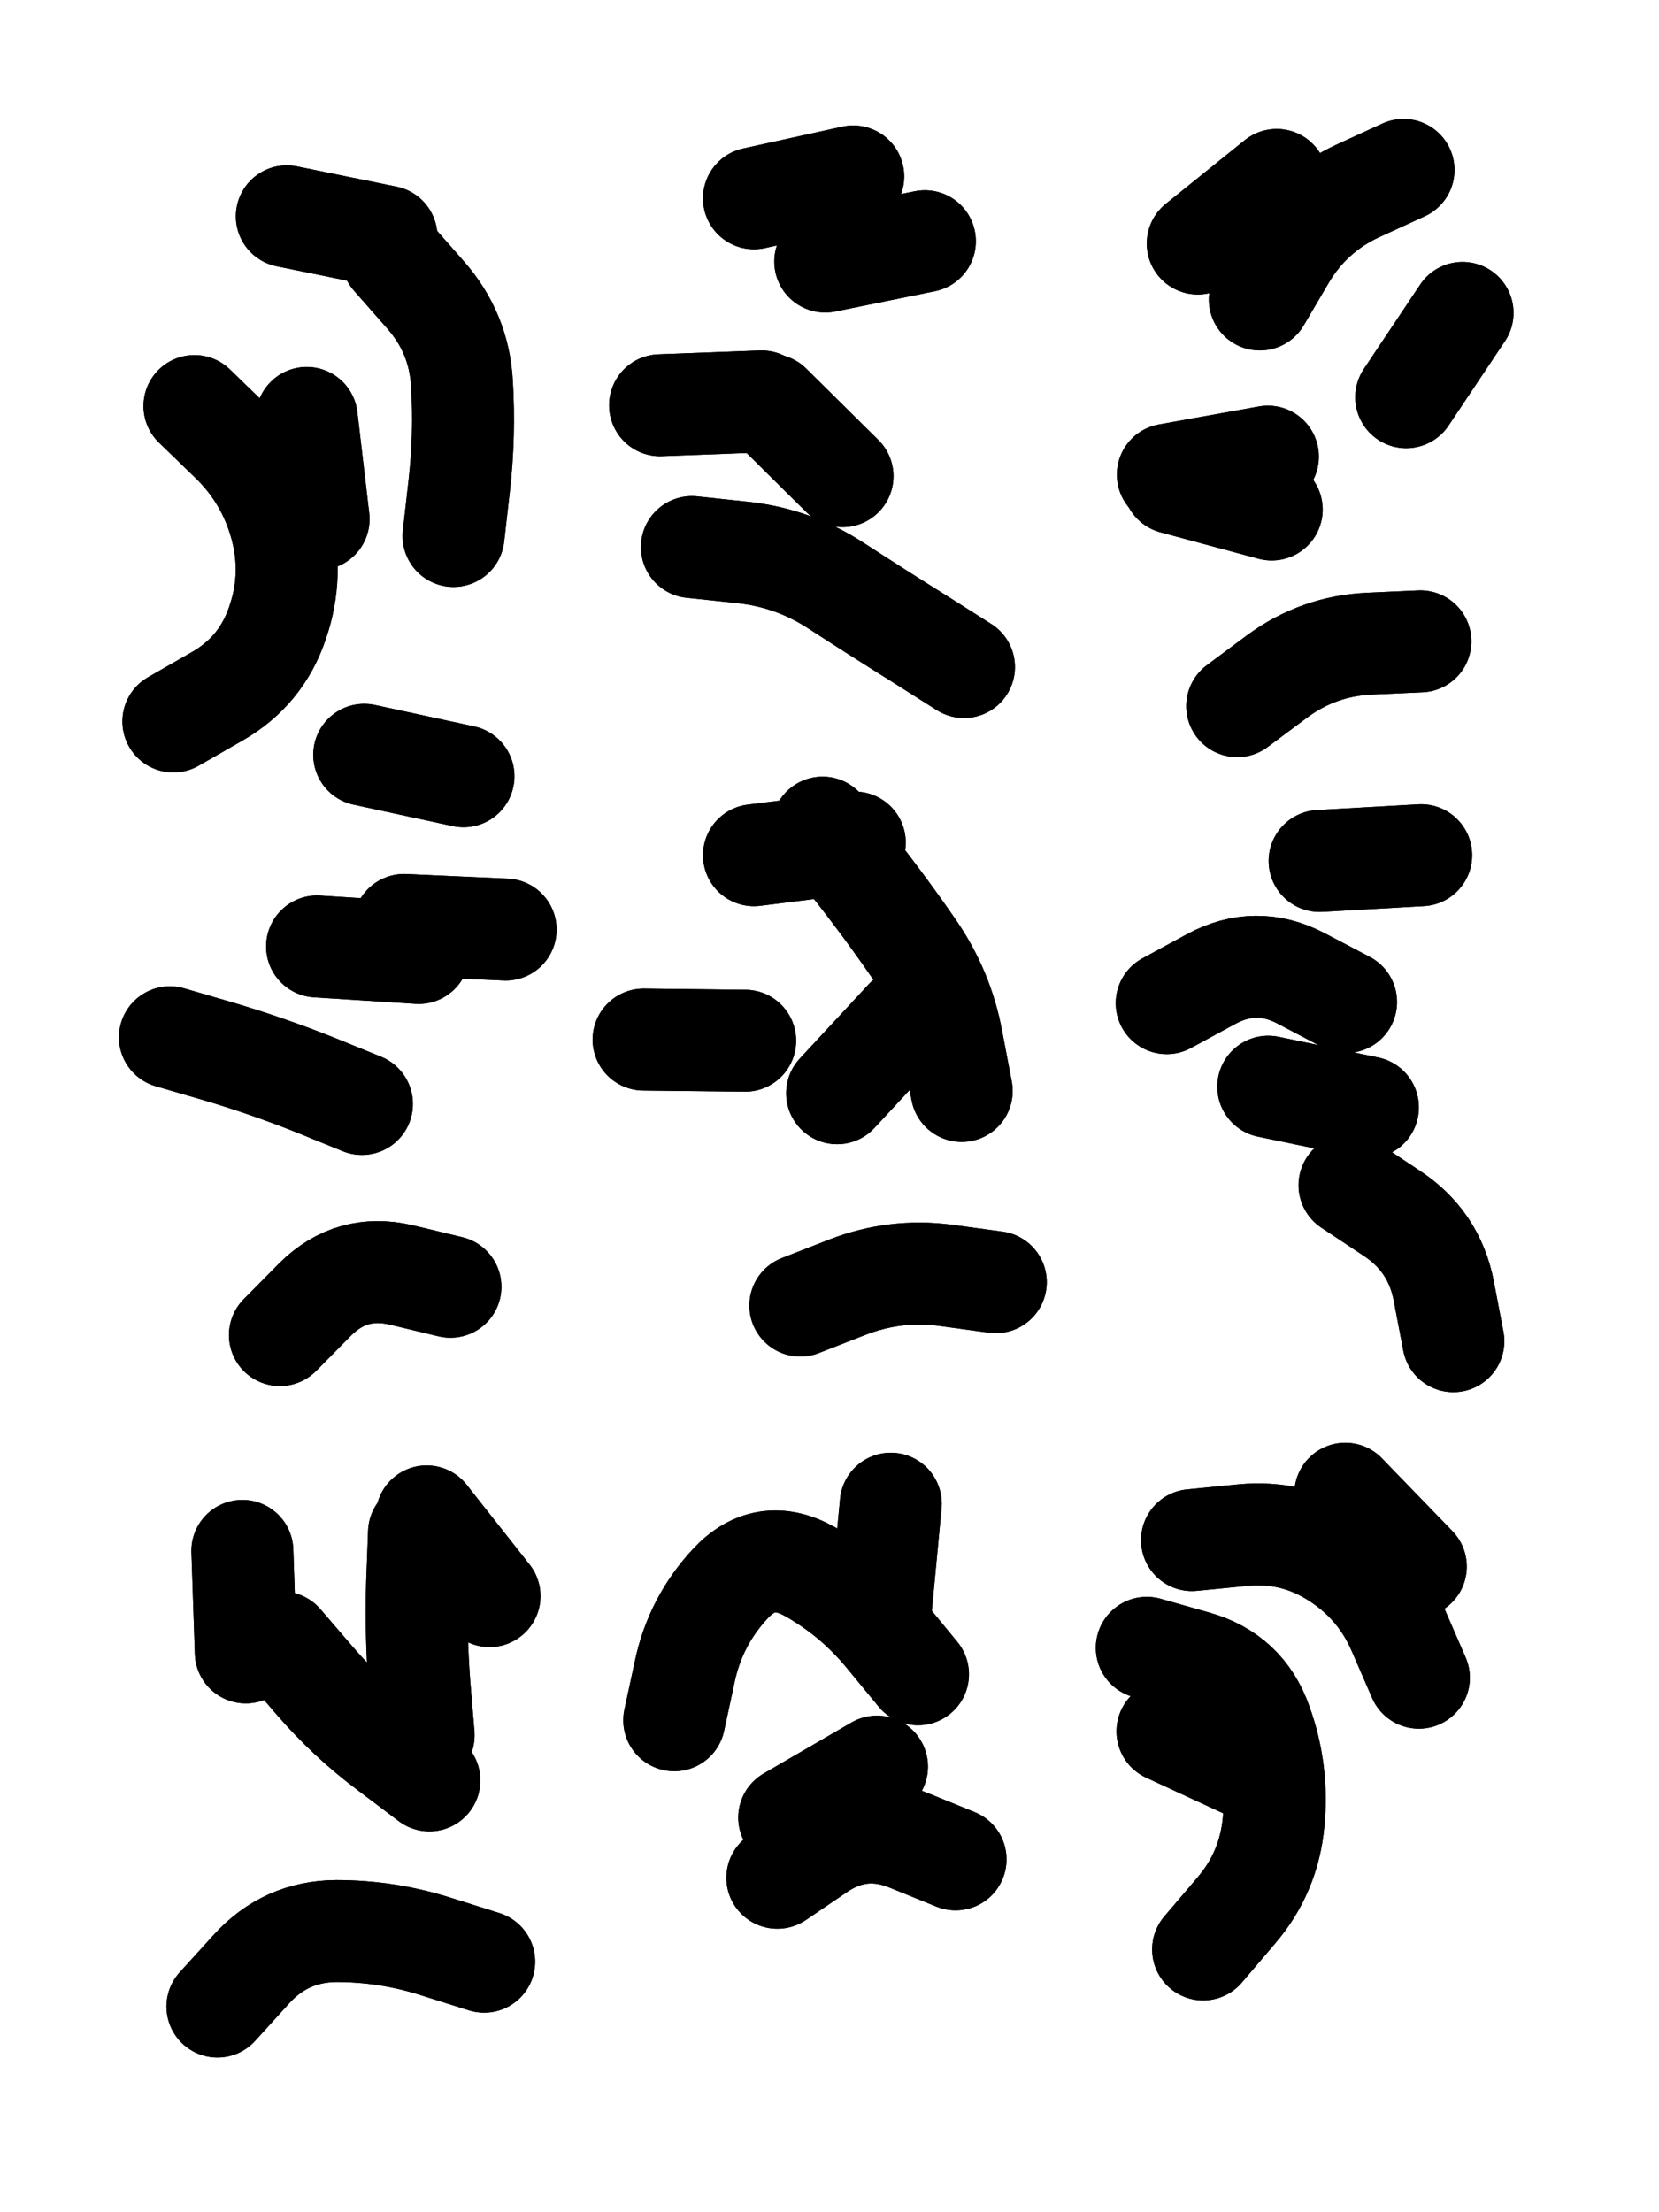
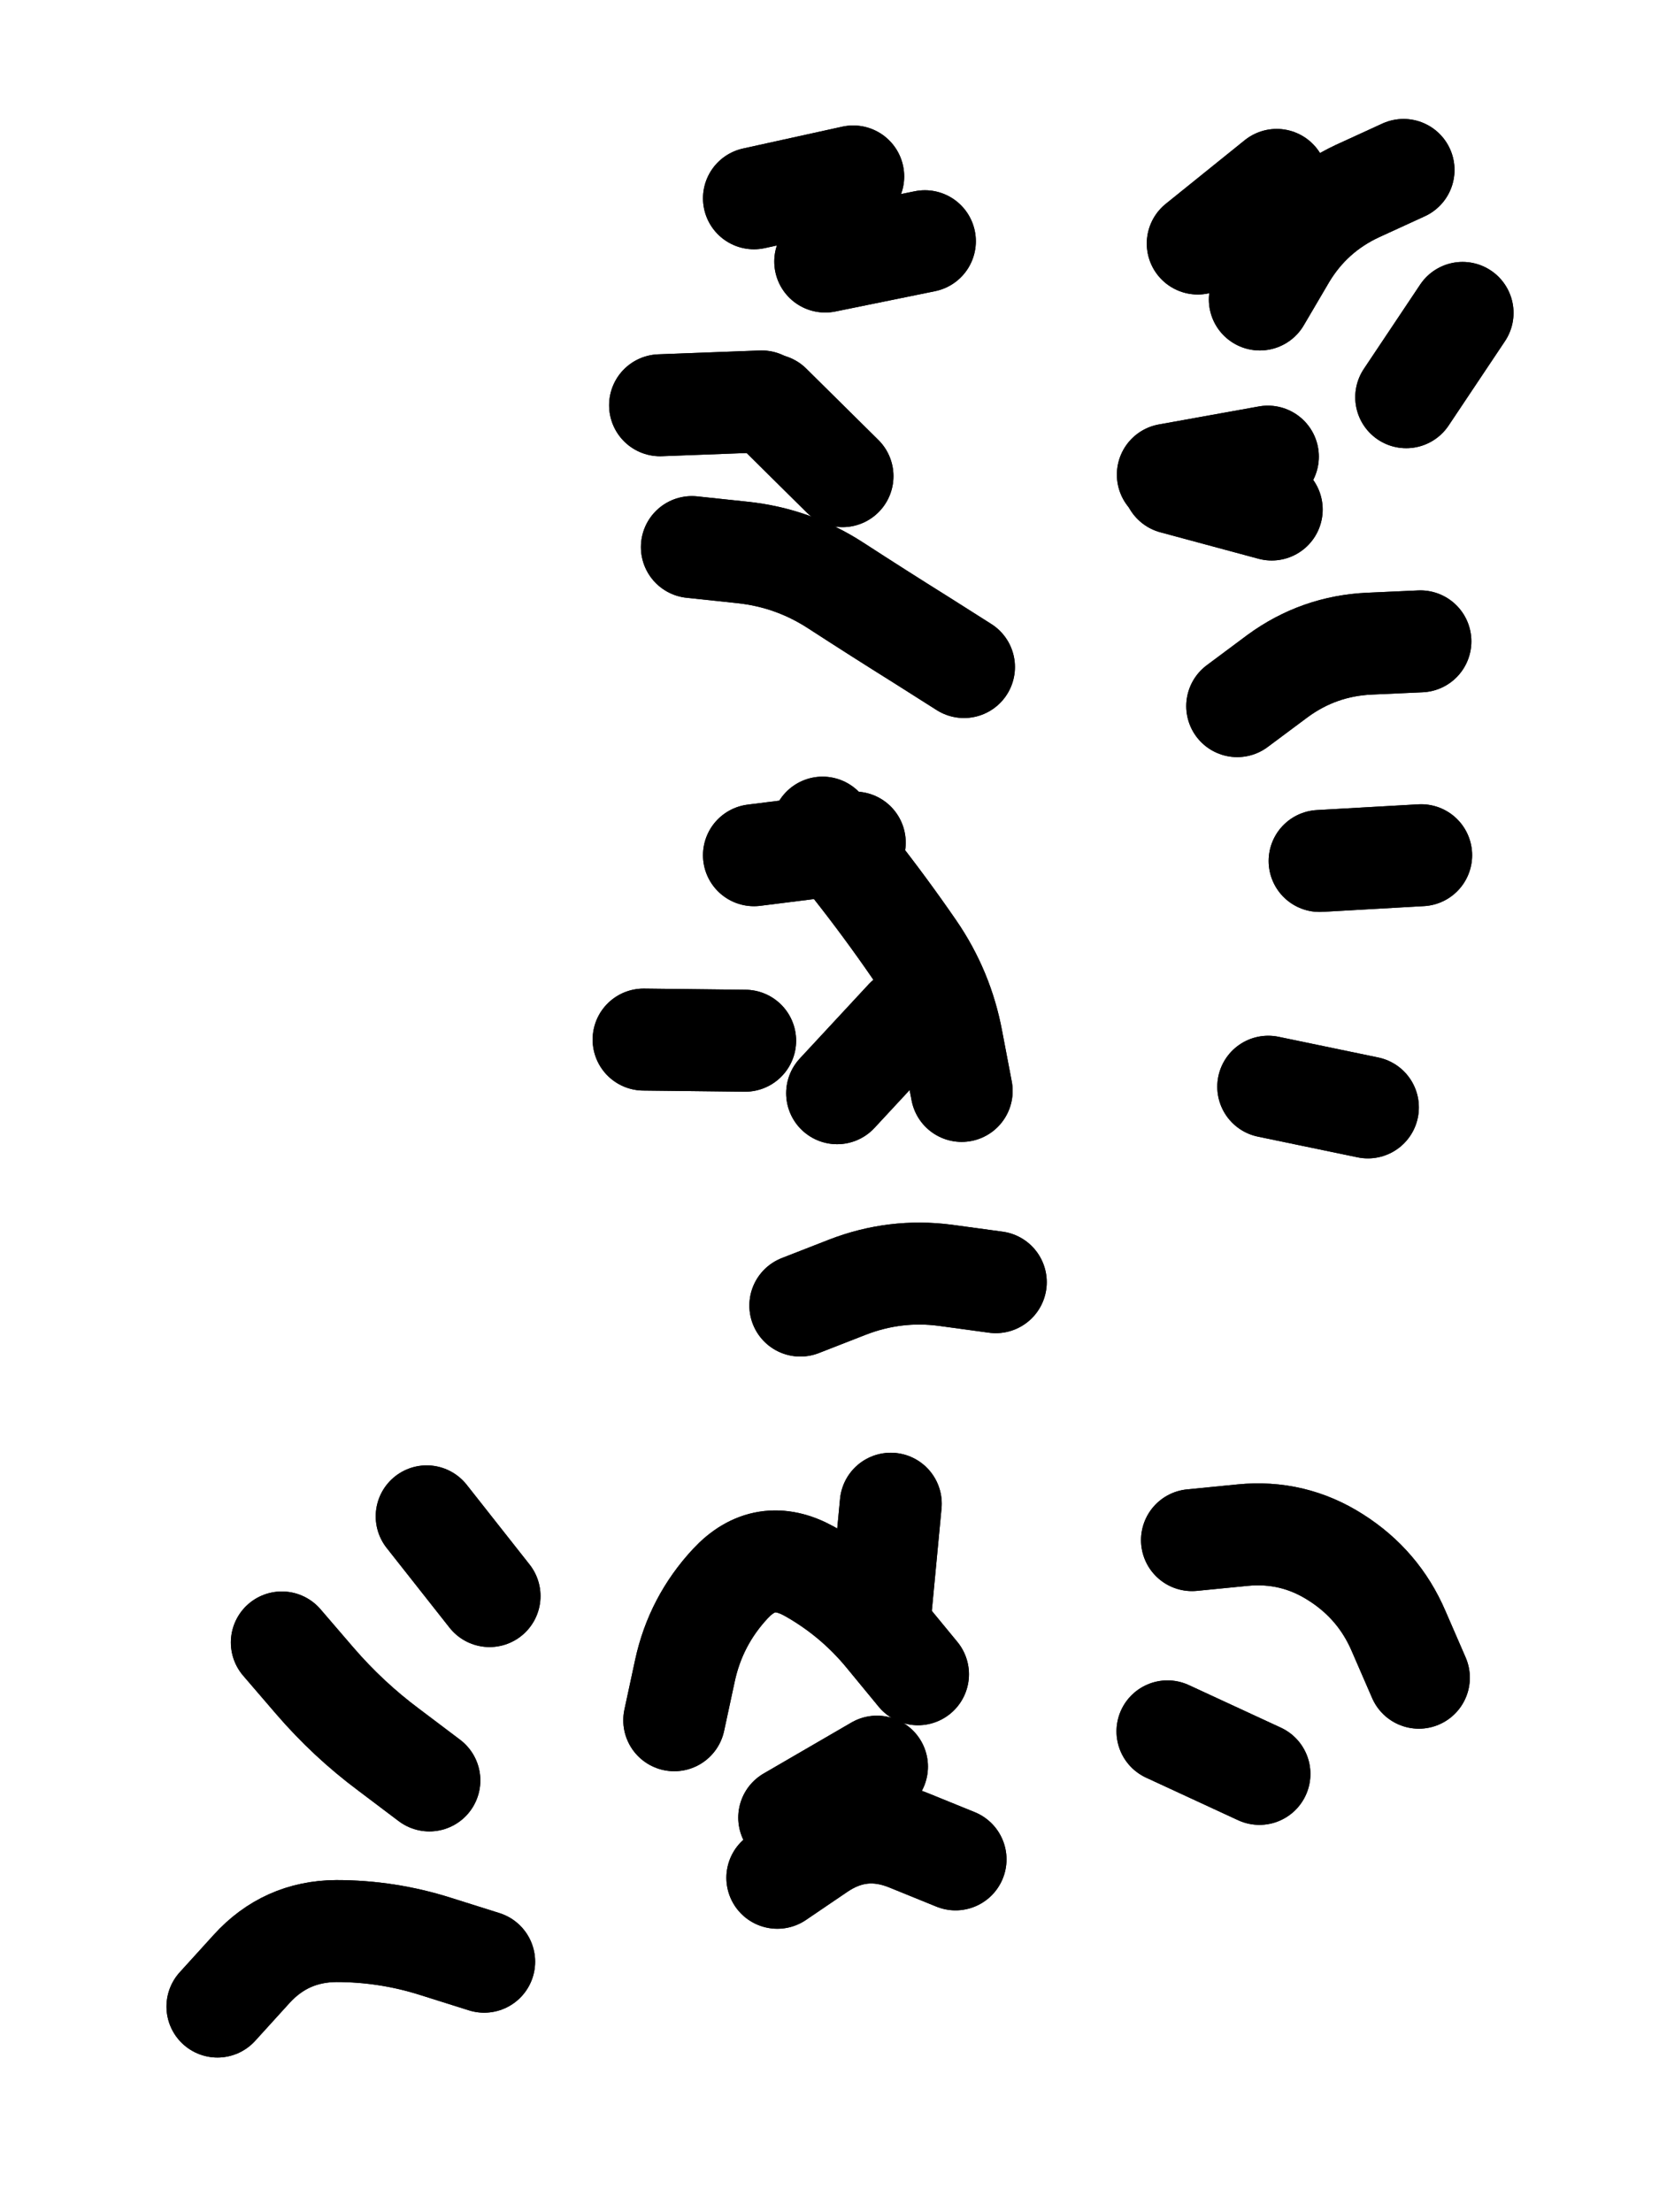
<svg xmlns="http://www.w3.org/2000/svg" viewBox="0 0 4329 5772">
  <title>Infinite Scribble #1983</title>
  <defs>
    <filter id="piece_1983_3_4_filter" x="-100" y="-100" width="4529" height="5972" filterUnits="userSpaceOnUse">
      <feTurbulence result="lineShape_distorted_turbulence" type="turbulence" baseFrequency="7518e-6" numOctaves="3" />
      <feGaussianBlur in="lineShape_distorted_turbulence" result="lineShape_distorted_turbulence_smoothed" stdDeviation="21280e-3" />
      <feDisplacementMap in="SourceGraphic" in2="lineShape_distorted_turbulence_smoothed" result="lineShape_distorted_results_shifted" scale="10640e-2" xChannelSelector="R" yChannelSelector="G" />
      <feOffset in="lineShape_distorted_results_shifted" result="lineShape_distorted" dx="-2660e-2" dy="-2660e-2" />
      <feGaussianBlur in="lineShape_distorted" result="lineShape_1" stdDeviation="13300e-3" />
      <feColorMatrix in="lineShape_1" result="lineShape" type="matrix" values="1 0 0 0 0  0 1 0 0 0  0 0 1 0 0  0 0 0 15960e-3 -7980e-3" />
      <feGaussianBlur in="lineShape" result="shrank_blurred" stdDeviation="13866e-3" />
      <feColorMatrix in="shrank_blurred" result="shrank" type="matrix" values="1 0 0 0 0 0 1 0 0 0 0 0 1 0 0 0 0 0 12309e-3 -8092e-3" />
      <feColorMatrix in="lineShape" result="border_filled" type="matrix" values="0.5 0 0 0 -0.15  0 0.5 0 0 -0.15  0 0 0.5 0 -0.15  0 0 0 1 0" />
      <feComposite in="border_filled" in2="shrank" result="border" operator="out" />
      <feColorMatrix in="lineShape" result="adjustedColor" type="matrix" values="0.95 0 0 0 -0.05  0 0.95 0 0 -0.05  0 0 0.95 0 -0.05  0 0 0 1 0" />
      <feMorphology in="lineShape" result="frost1_shrink" operator="erode" radius="26600e-3" />
      <feColorMatrix in="frost1_shrink" result="frost1" type="matrix" values="2 0 0 0 0.05  0 2 0 0 0.05  0 0 2 0 0.05  0 0 0 0.5 0" />
      <feMorphology in="lineShape" result="frost2_shrink" operator="erode" radius="79800e-3" />
      <feColorMatrix in="frost2_shrink" result="frost2" type="matrix" values="2 0 0 0 0.35  0 2 0 0 0.35  0 0 2 0 0.35  0 0 0 0.5 0" />
      <feMerge result="shapes_linestyle_colors">
        <feMergeNode in="frost1" />
        <feMergeNode in="frost2" />
      </feMerge>
      <feTurbulence result="shapes_linestyle_linestyle_turbulence" type="turbulence" baseFrequency="112e-3" numOctaves="2" />
      <feDisplacementMap in="shapes_linestyle_colors" in2="shapes_linestyle_linestyle_turbulence" result="frost" scale="-177333e-3" xChannelSelector="R" yChannelSelector="G" />
      <feMerge result="shapes_linestyle">
        <feMergeNode in="adjustedColor" />
        <feMergeNode in="frost" />
      </feMerge>
      <feComposite in="shapes_linestyle" in2="shrank" result="shapes_linestyle_cropped" operator="atop" />
      <feComposite in="border" in2="shapes_linestyle_cropped" result="shapes" operator="over" />
    </filter>
    <filter id="piece_1983_3_4_shadow" x="-100" y="-100" width="4529" height="5972" filterUnits="userSpaceOnUse">
      <feColorMatrix in="SourceGraphic" result="result_blackened" type="matrix" values="0 0 0 0 0  0 0 0 0 0  0 0 0 0 0  0 0 0 0.8 0" />
      <feGaussianBlur in="result_blackened" result="result_blurred" stdDeviation="79800e-3" />
      <feComposite in="SourceGraphic" in2="result_blurred" result="result" operator="over" />
    </filter>
    <filter id="piece_1983_3_4_overall" x="-100" y="-100" width="4529" height="5972" filterUnits="userSpaceOnUse">
      <feTurbulence result="background_texture_bumps" type="fractalNoise" baseFrequency="42e-3" numOctaves="3" />
      <feDiffuseLighting in="background_texture_bumps" result="background_texture" surfaceScale="1" diffuseConstant="2" lighting-color="#aaa">
        <feDistantLight azimuth="225" elevation="20" />
      </feDiffuseLighting>
      <feColorMatrix in="background_texture" result="background_texturelightened" type="matrix" values="0.6 0 0 0 0.8  0 0.6 0 0 0.8  0 0 0.6 0 0.8  0 0 0 1 0" />
      <feColorMatrix in="SourceGraphic" result="background_darkened" type="matrix" values="2 0 0 0 -1  0 2 0 0 -1  0 0 2 0 -1  0 0 0 1 0" />
      <feMorphology in="background_darkened" result="background_glow_1_thicken" operator="dilate" radius="186400e-3" />
      <feColorMatrix in="background_glow_1_thicken" result="background_glow_1_thicken_colored" type="matrix" values="1.5 0 0 0 -0.2  0 1.5 0 0 -0.2  0 0 1.5 0 -0.2  0 0 0 0.4 0" />
      <feGaussianBlur in="background_glow_1_thicken_colored" result="background_glow_1" stdDeviation="349500e-3" />
      <feMorphology in="background_darkened" result="background_glow_2_thicken" operator="dilate" radius="34950e-3" />
      <feColorMatrix in="background_glow_2_thicken" result="background_glow_2_thicken_colored" type="matrix" values="0 0 0 0 0  0 0 0 0 0  0 0 0 0 0  0 0 0 0.5 0" />
      <feGaussianBlur in="background_glow_2_thicken_colored" result="background_glow_2" stdDeviation="69900e-3" />
      <feComposite in="background_glow_1" in2="background_glow_2" result="background_glow" operator="out" />
      <feBlend in="background_glow" in2="background_texturelightened" result="background" mode="darken" />
    </filter>
    <clipPath id="piece_1983_3_4_clip">
      <rect x="0" y="0" width="4329" height="5772" />
    </clipPath>
    <g id="layer_2" filter="url(#piece_1983_3_4_filter)" stroke-width="266" stroke-linecap="round" fill="none">
-       <path d="M 1081 2440 L 1346 2452 M 534 1086 Q 534 1086 629 1178 Q 724 1270 759 1398 Q 794 1526 751 1651 Q 709 1777 594 1843 L 479 1909 M 1050 697 Q 1050 697 1137 796 Q 1225 896 1232 1028 Q 1240 1161 1225 1293 L 1210 1425 M 757 3510 Q 757 3510 850 3416 Q 944 3323 1073 3353 L 1202 3384 M 470 2733 Q 470 2733 597 2770 Q 725 2808 848 2857 L 971 2907" stroke="hsl(279,100%,59%)" />
      <path d="M 2180 709 L 2440 656 M 1832 1454 Q 1832 1454 1964 1468 Q 2096 1482 2207 1554 Q 2318 1626 2430 1696 L 2542 1767 M 1749 1084 L 2014 1074" stroke="hsl(330,100%,58%)" />
      <path d="M 3696 1063 L 3843 843 M 3255 1869 Q 3255 1869 3361 1790 Q 3468 1712 3600 1706 L 3733 1700 M 3152 662 L 3358 496 M 3074 1265 L 3335 1218" stroke="hsl(18,100%,61%)" />
      <path d="M 2115 3433 Q 2115 3433 2238 3385 Q 2362 3337 2493 3354 L 2625 3372 M 2173 2186 Q 2173 2186 2255 2290 Q 2337 2394 2412 2503 Q 2487 2612 2511 2742 L 2536 2873 M 1706 2739 L 1971 2742" stroke="hsl(0,100%,59%)" />
-       <path d="M 3548 3119 Q 3548 3119 3658 3192 Q 3769 3265 3794 3395 L 3819 3526 M 3071 2644 Q 3071 2644 3187 2581 Q 3304 2518 3421 2579 L 3539 2641" stroke="hsl(26,100%,63%)" />
      <path d="M 1304 4191 L 1140 3983 M 1147 4672 Q 1147 4672 1041 4592 Q 935 4513 848 4412 L 762 4312 M 594 5262 Q 594 5262 683 5164 Q 772 5066 904 5065 Q 1037 5065 1163 5105 L 1290 5145" stroke="hsl(302,100%,61%)" />
      <path d="M 2055 4926 Q 2055 4926 2164 4852 Q 2274 4778 2397 4828 L 2520 4878 M 1786 4515 Q 1786 4515 1814 4385 Q 1842 4256 1932 4159 Q 2022 4062 2138 4126 Q 2254 4191 2338 4293 L 2422 4395" stroke="hsl(8,100%,62%)" />
-       <path d="M 3019 4326 Q 3019 4326 3146 4362 Q 3274 4398 3318 4523 Q 3363 4648 3350 4780 Q 3338 4912 3252 5012 L 3166 5113 M 3537 3924 L 3721 4114" stroke="hsl(35,100%,65%)" />
    </g>
    <g id="layer_1" filter="url(#piece_1983_3_4_filter)" stroke-width="266" stroke-linecap="round" fill="none">
-       <path d="M 977 1996 L 1236 2052 M 827 1117 L 858 1381 M 775 591 L 1035 644 M 854 2496 L 1119 2513" stroke="hsl(243,100%,68%)" />
      <path d="M 2037 1083 L 2225 1269 M 1994 544 L 2253 487" stroke="hsl(276,100%,70%)" />
      <path d="M 3314 808 Q 3314 808 3381 694 Q 3449 581 3569 525 L 3689 470 M 3089 1287 L 3345 1356" stroke="hsl(339,100%,70%)" />
      <path d="M 2211 2879 L 2391 2685 M 1994 2258 L 2257 2225" stroke="hsl(291,100%,72%)" />
      <path d="M 3470 2273 L 3735 2258 M 3336 2862 L 3596 2916" stroke="hsl(2,100%,73%)" />
-       <path d="M 1132 4554 Q 1132 4554 1121 4422 Q 1111 4290 1115 4157 L 1120 4025 M 668 4338 L 659 4073" stroke="hsl(261,100%,72%)" />
      <path d="M 2086 4769 L 2315 4636 M 2326 4214 L 2351 3950" stroke="hsl(310,100%,73%)" />
      <path d="M 3073 4544 L 3313 4655 M 3137 4045 Q 3137 4045 3269 4032 Q 3401 4019 3512 4090 Q 3624 4161 3676 4282 L 3729 4404" stroke="hsl(11,100%,76%)" />
    </g>
  </defs>
  <g filter="url(#piece_1983_3_4_overall)" clip-path="url(#piece_1983_3_4_clip)">
    <use href="#layer_2" />
    <use href="#layer_1" />
  </g>
  <g clip-path="url(#piece_1983_3_4_clip)">
    <use href="#layer_2" filter="url(#piece_1983_3_4_shadow)" />
    <use href="#layer_1" filter="url(#piece_1983_3_4_shadow)" />
  </g>
</svg>